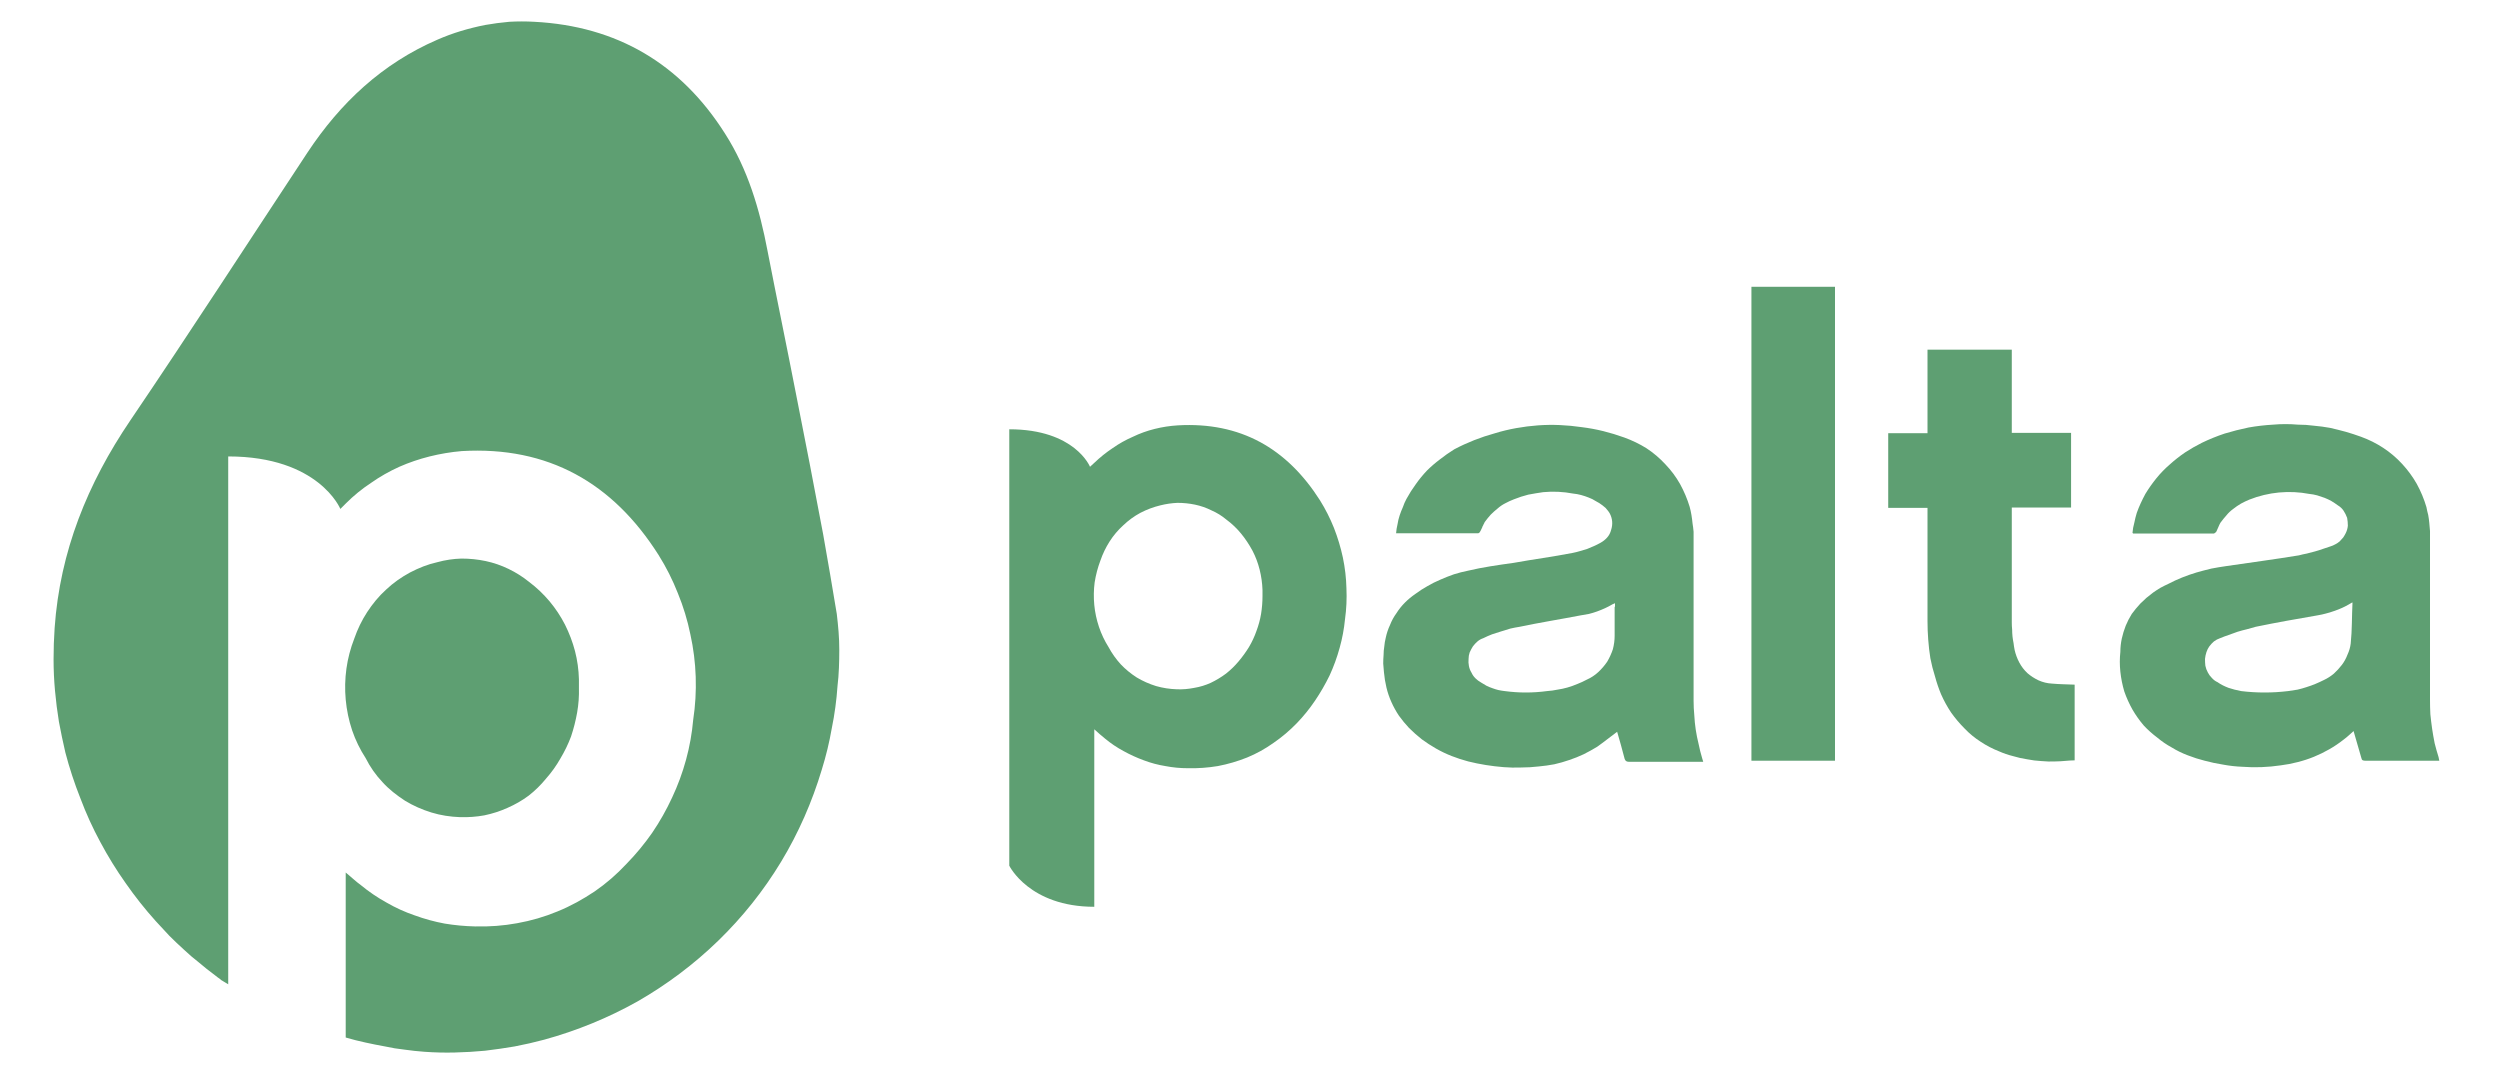
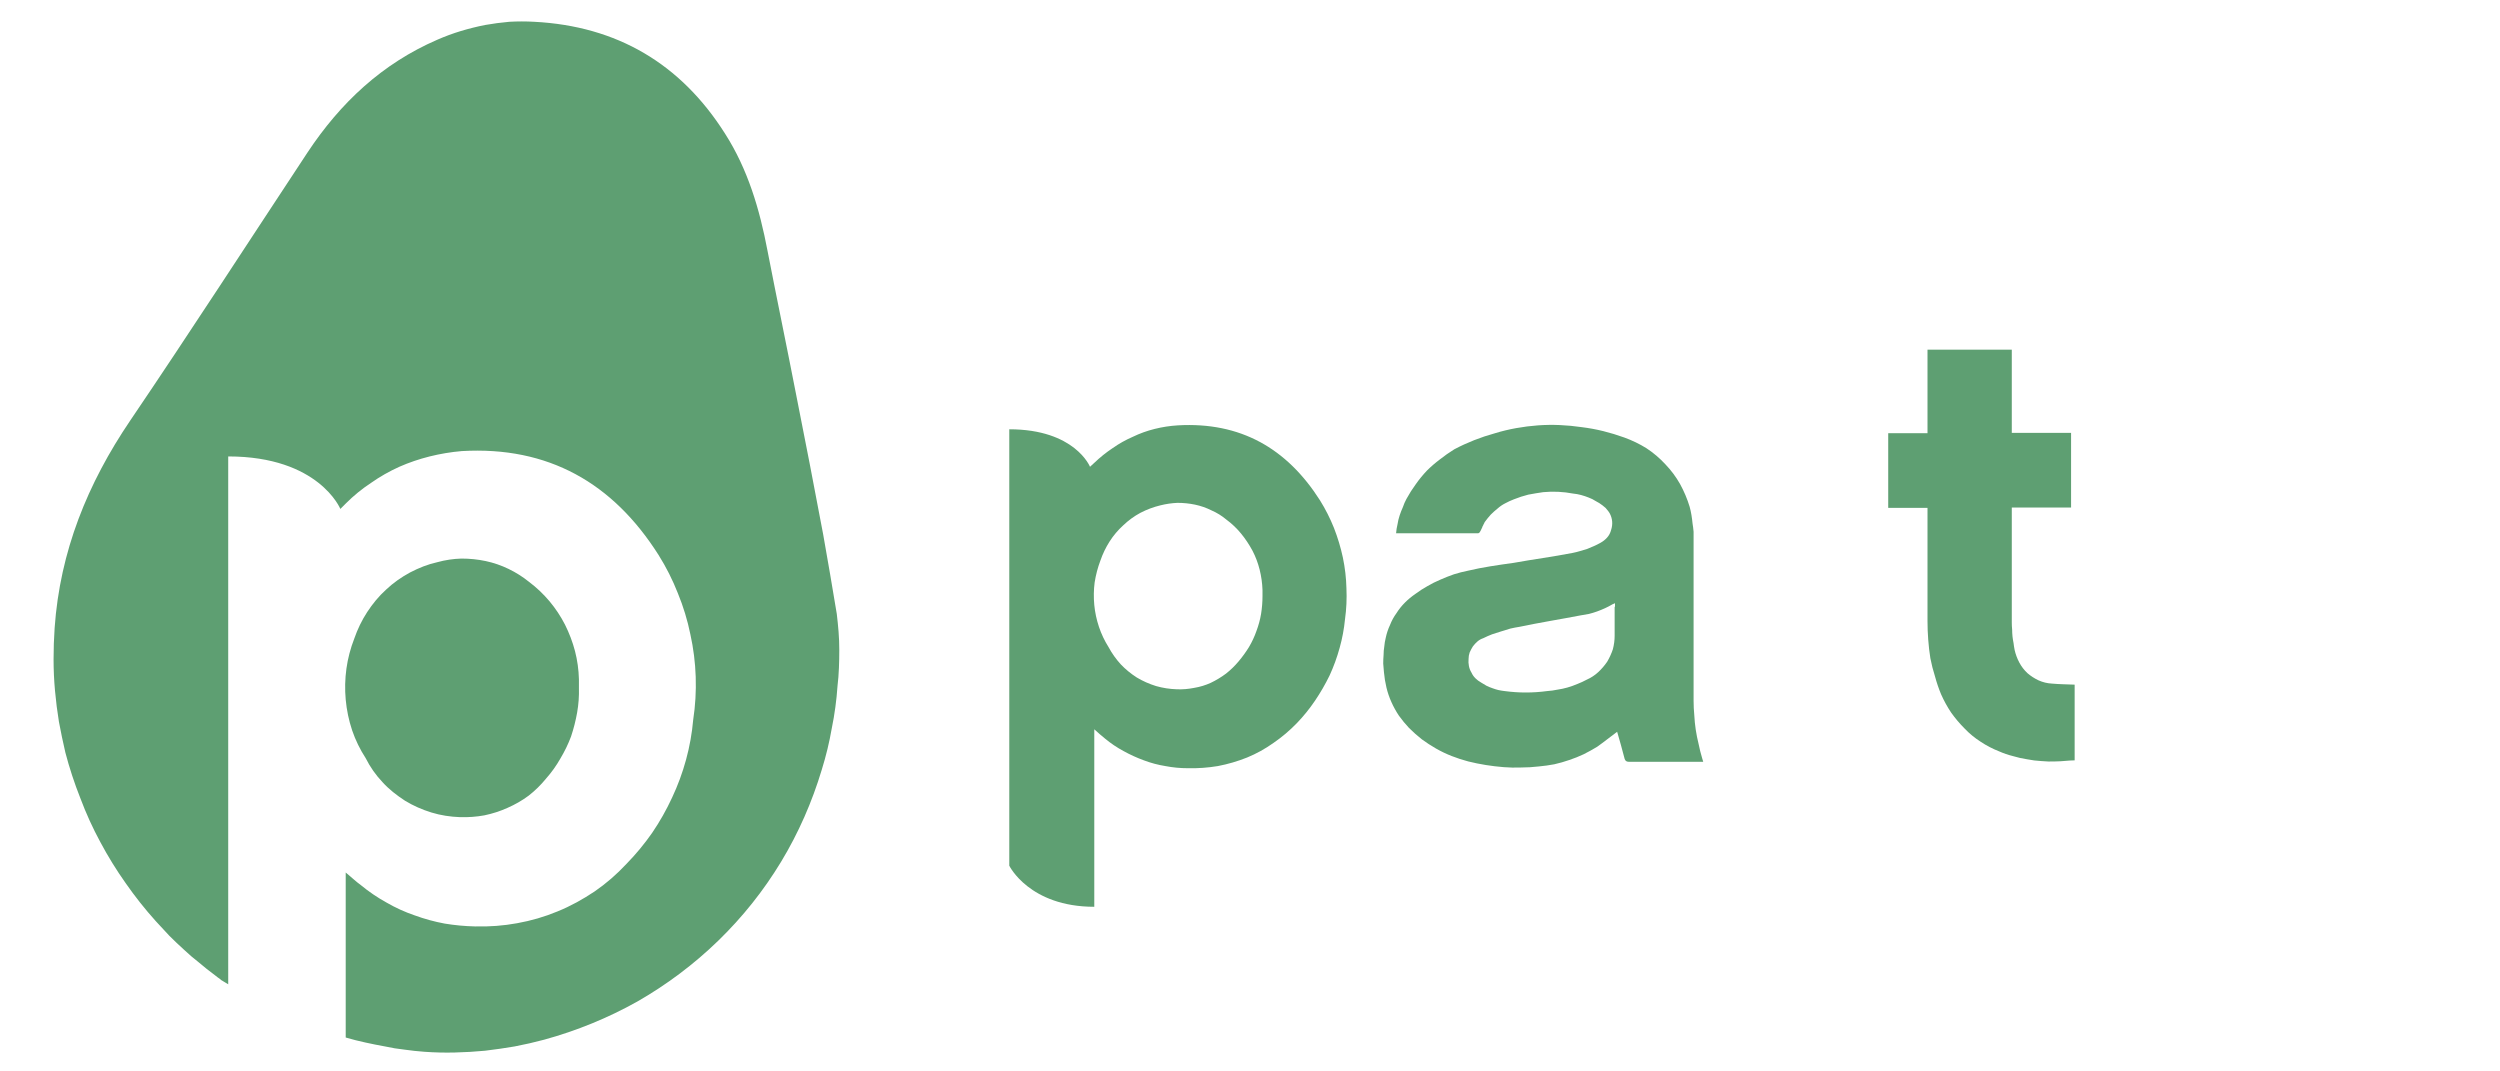
<svg xmlns="http://www.w3.org/2000/svg" version="1.2" viewBox="0 0 700 300" width="700" height="300">
  <title>logotipo-svg</title>
  <style>
		.s0 { fill: #5e9f72 } 
	</style>
  <g id="g848">
    <filter id="f0">
      <feFlood flood-color="#fff" flood-opacity="1" />
      <feBlend mode="normal" in2="SourceGraphic" />
      <feComposite in2="SourceAlpha" operator="in" />
    </filter>
    <g id="Folder 1" filter="url(#f0)">
      <path id="path6" fill-rule="evenodd" class="s0" d="m282.6 242.4v-122.2c18.4 0 22.6 10.5 22.6 10.5l1.2-1.1q2.4-2.3 5.1-4.1 2.7-1.9 5.7-3.2 2.9-1.4 6.1-2.2 3.2-0.8 6.5-1c17.5-1 30.5 6.4 39.8 21q2.3 3.7 3.9 7.7 1.6 4.1 2.5 8.3 0.9 4.3 1 8.6 0.2 4.4-0.4 8.7-0.4 4.1-1.5 8-1.1 4-2.8 7.7-1.8 3.7-4.1 7.1-2.3 3.4-5.1 6.3-3 3.1-6.5 5.5-3.5 2.5-7.4 4.1-4 1.6-8.2 2.4-4.2 0.7-8.4 0.6-3.2 0-6.3-0.6-3.1-0.5-6-1.6-3-1.1-5.7-2.6-2.8-1.5-5.2-3.5c-1-0.8-1.9-1.6-3-2.6v49.7c-18.2 0-23.8-11.5-23.8-11.5zm70.9-77.2q-0.1-2.9-0.8-5.7-0.7-2.8-2-5.3-1.4-2.6-3.2-4.8-1.8-2.2-4.1-3.9-1.9-1.6-4.2-2.6-2.2-1.1-4.6-1.6-2.4-0.5-4.9-0.5-2.4 0.1-4.8 0.7-2.9 0.7-5.6 2.1-2.6 1.4-4.8 3.5-2.2 2-3.8 4.5-1.6 2.5-2.6 5.4-1.1 2.9-1.6 6.1-0.4 3.1-0.1 6.3 0.3 3.1 1.3 6.1 1 3 2.7 5.7 1.4 2.6 3.4 4.8 2 2.1 4.5 3.7 2.5 1.5 5.4 2.4 2.8 0.8 5.8 0.9 2.4 0.1 4.9-0.4 2.4-0.4 4.6-1.4 2.3-1.1 4.3-2.6 1.9-1.5 3.5-3.4 1.6-1.9 2.9-4 1.3-2.2 2.1-4.5 0.9-2.4 1.3-4.8 0.4-2.5 0.4-5z" />
      <path id="path8" fill-rule="evenodd" class="s0" d="m452.8 204.9c-1.8 1.3-3.6 2.8-5.6 4.2q-1.8 1.1-3.8 2.1-1.9 0.9-4 1.6-2 0.7-4.2 1.2-2.1 0.4-4.3 0.6-2.5 0.3-5 0.3-2.5 0.1-4.9-0.1-2.5-0.2-5-0.6-2.5-0.4-4.9-1-2.3-0.6-4.6-1.5-2.3-0.9-4.4-2.1-2.1-1.2-4-2.6-1.9-1.5-3.6-3.2-1.5-1.6-2.8-3.4-1.2-1.8-2.1-3.8-0.9-2-1.4-4.1-0.5-2.1-0.7-4.3-0.1-1.2-0.2-2.4 0-1.2 0.1-2.4 0-1.2 0.2-2.4 0.1-1.2 0.4-2.4 0.4-1.9 1.2-3.6 0.7-1.8 1.8-3.3 1-1.6 2.4-3 1.3-1.3 2.9-2.4 1.6-1.2 3.4-2.2 1.7-1 3.6-1.8 1.8-0.8 3.8-1.5 1.9-0.6 3.9-1c4.2-1 8.5-1.6 12.8-2.2 5.5-1 11-1.7 16.6-2.8q1-0.2 2-0.5 1-0.3 2-0.6 0.9-0.4 1.9-0.8 0.9-0.4 1.8-0.9 1.1-0.6 1.9-1.5 0.8-0.9 1.1-2.1 0.4-1.2 0.3-2.4-0.1-1.2-0.7-2.3-0.2-0.3-0.4-0.6-0.2-0.3-0.5-0.6-0.2-0.3-0.5-0.5-0.3-0.3-0.6-0.5-0.9-0.7-1.9-1.2-0.9-0.6-2-1-1-0.4-2.1-0.7-1.1-0.3-2.2-0.4-2.1-0.4-4.2-0.5-2.1-0.1-4.2 0.1-2.1 0.3-4.2 0.7-2 0.5-4 1.3-1.3 0.5-2.4 1.1-1.2 0.6-2.2 1.5-1 0.8-1.9 1.7-0.9 1-1.7 2.1-0.1 0.3-0.3 0.6-0.1 0.3-0.3 0.6-0.1 0.4-0.3 0.7-0.1 0.3-0.3 0.6c-0.1 0.3-0.4 0.6-0.6 0.6h-23q0.1-1.3 0.4-2.5 0.2-1.3 0.6-2.5 0.4-1.2 0.9-2.3 0.4-1.2 1-2.3 1.2-2.2 2.6-4.1 1.4-2 3.1-3.8 1.7-1.7 3.7-3.2 1.9-1.5 4-2.8c3.6-1.9 7.4-3.4 11.4-4.5 3.9-1.2 8-1.9 12-2.2 4.1-0.3 8.2-0.1 12.3 0.5 4.1 0.5 8 1.5 11.9 2.9q3.3 1.2 6.2 3 2.9 1.9 5.3 4.5 2.4 2.5 4.1 5.5 1.7 3.1 2.7 6.4 0.3 1.1 0.5 2.3 0.2 1.2 0.3 2.3 0.2 1.2 0.3 2.4 0 1.1 0 2.3v45q0 2 0.2 4.1 0.1 2 0.4 4 0.3 2 0.8 4 0.4 2 1 4l0.3 1h-20.8c-0.6 0-1-0.2-1.2-0.8-0.7-2.7-1.4-5.2-2.1-7.6zm-0.6-36l-0.7 0.3q-1 0.6-2.1 1.1-1.1 0.5-2.2 0.9-1.1 0.4-2.3 0.7-1.1 0.2-2.3 0.4c-5.7 1.1-11.4 2-17.1 3.2q-1.3 0.2-2.6 0.5-1.3 0.4-2.6 0.8-1.3 0.4-2.5 0.8-1.3 0.5-2.5 1.1-0.9 0.3-1.6 0.9-0.7 0.6-1.3 1.4-0.5 0.8-0.9 1.7-0.3 0.9-0.3 1.8-0.1 1 0.1 2 0.2 1 0.7 1.8 0.4 0.9 1.1 1.6 0.7 0.7 1.6 1.2 0.8 0.5 1.5 0.9 0.8 0.4 1.7 0.7 0.8 0.3 1.6 0.5 0.9 0.2 1.8 0.3 1.5 0.2 3 0.3 1.4 0.1 2.9 0.1 1.5 0 3-0.1 1.5-0.1 3-0.3 1.5-0.1 2.9-0.4 1.4-0.2 2.8-0.6 1.4-0.4 2.8-1 1.3-0.5 2.6-1.2 1.8-0.8 3.2-2.1 1.4-1.3 2.5-2.9 1-1.7 1.6-3.5 0.5-1.9 0.5-3.8v-8q0.1-0.1 0.1-0.3 0-0.1 0-0.2 0-0.2 0-0.3 0-0.1 0-0.3z" />
-       <path id="path10" fill-rule="evenodd" class="s0" d="m597.1 149.2q0.1-1.4 0.5-2.8 0.3-1.5 0.7-2.8 0.5-1.4 1.1-2.7 0.6-1.3 1.3-2.6 1.4-2.3 3.1-4.4 1.7-2.1 3.8-3.9 2-1.8 4.2-3.3 2.3-1.5 4.7-2.7 3.1-1.5 6.4-2.6 3.3-1 6.7-1.7 3.4-0.6 6.9-0.8 3.4-0.3 6.9 0 2.3 0 4.5 0.3 2.3 0.2 4.5 0.6 2.2 0.5 4.4 1.1 2.1 0.6 4.3 1.4 3.3 1.2 6.2 3.1 2.9 1.9 5.3 4.5 2.4 2.6 4.1 5.6 1.7 3.1 2.7 6.5 0.2 1.1 0.5 2.2 0.2 1.1 0.3 2.2 0.1 1.1 0.2 2.3 0 1.1 0 2.2v45q0 2.1 0.1 4.1 0.2 2 0.5 4.1 0.3 2 0.7 4 0.5 2 1.1 3.9l0.2 1h-20.7c-0.6 0-1-0.1-1.1-0.7-0.7-2.6-1.5-5-2.2-7.6-0.8 0.7-1.7 1.6-2.8 2.4q-1.9 1.5-4 2.7-2.1 1.2-4.3 2.1-2.2 0.9-4.6 1.5-2.3 0.6-4.7 0.9-2.7 0.4-5.4 0.5-2.7 0.1-5.3-0.1-2.7-0.1-5.4-0.6-2.6-0.4-5.2-1.1-2.4-0.6-4.7-1.5-2.4-0.9-4.5-2.2-2.2-1.2-4.1-2.8-2-1.5-3.7-3.3-1.8-2.1-3.2-4.5-1.4-2.5-2.3-5.1-0.8-2.7-1.1-5.5-0.3-2.8 0-5.6 0-1.8 0.4-3.7 0.4-1.8 1.1-3.6 0.7-1.7 1.7-3.3 1.1-1.5 2.4-2.9 0.8-0.8 1.7-1.6 1-0.8 1.9-1.5 1-0.7 2-1.3 1.1-0.6 2.2-1.1 1.9-1 3.9-1.8 2-0.8 4-1.4 2.1-0.6 4.2-1.1 2.1-0.4 4.2-0.7c6.8-1 13.6-1.9 20.3-3q1.1-0.3 2.2-0.5 1.2-0.3 2.3-0.6 1.1-0.3 2.2-0.7 1-0.3 2.1-0.7 0.7-0.2 1.4-0.6 0.6-0.3 1.2-0.8 0.5-0.5 1-1.1 0.4-0.6 0.7-1.2 0.5-1 0.6-2.1 0-1.1-0.2-2.2-0.4-1.1-1-2-0.6-0.9-1.6-1.5-0.8-0.6-1.8-1.2-0.9-0.5-1.9-0.9-1.1-0.4-2.1-0.7-1.1-0.3-2.2-0.4-2.1-0.4-4.2-0.5-2.1-0.1-4.3 0.1-2.1 0.2-4.2 0.7-2.1 0.5-4.1 1.3-1.2 0.5-2.3 1.1-1.2 0.7-2.2 1.5-1.1 0.8-1.9 1.8-0.9 1-1.7 2.1c-0.4 0.7-0.7 1.6-1.1 2.4q-0.1 0.1-0.1 0.2-0.1 0.1-0.2 0.1-0.1 0.1-0.2 0.2-0.1 0-0.2 0.1h-22.6zm61.5 19.5l-0.7 0.4q-1 0.6-2.1 1.1-1.1 0.5-2.3 0.9-1.1 0.4-2.3 0.7-1.1 0.3-2.3 0.5c-5.8 1-11.5 2-17.3 3.2q-1.2 0.3-2.5 0.7-1.3 0.3-2.6 0.7-1.2 0.4-2.5 0.9-1.2 0.4-2.4 0.9-0.9 0.3-1.7 0.9-0.7 0.6-1.3 1.4-0.5 0.7-0.8 1.6-0.3 0.9-0.4 1.9 0 1 0.1 1.9 0.2 1 0.7 1.9 0.4 0.8 1.1 1.5 0.7 0.8 1.6 1.2 0.7 0.5 1.5 0.9 0.8 0.4 1.6 0.7 0.9 0.3 1.7 0.5 0.9 0.2 1.8 0.4 1.6 0.2 3.3 0.3 1.6 0.1 3.3 0.1 1.6 0 3.3-0.1 1.6-0.1 3.3-0.3 1.3-0.2 2.6-0.4 1.3-0.3 2.5-0.7 1.3-0.4 2.5-0.9 1.2-0.5 2.4-1.1 1.5-0.7 2.8-1.8 1.2-1.1 2.2-2.4 1-1.3 1.6-2.9 0.7-1.5 0.9-3.1c0.4-3.8 0.3-7.5 0.5-11.5z" />
      <path id="path12" class="s0" d="m580.9 191.7v21.2c-1.7 0-3.5 0.3-5.3 0.3q-2 0.1-4-0.1-2-0.1-4-0.5-2-0.3-4-0.9-2-0.5-3.8-1.3-2.8-1.1-5.2-2.7-2.5-1.6-4.5-3.7-2.1-2.1-3.8-4.5-1.6-2.4-2.8-5.1-1-2.4-1.7-5-0.8-2.5-1.3-5.1-0.4-2.5-0.6-5.2-0.2-2.6-0.2-5.2v-31.7h-11v-20.9h11v-23.4h23.6v23.3h16.6v20.9h-16.6v32.2q0 1 0.1 2 0 0.9 0.1 1.9 0.1 0.9 0.3 1.9 0.1 0.9 0.3 1.9 0.4 1.8 1.3 3.5 0.9 1.7 2.3 3 1.4 1.2 3.1 2 1.8 0.8 3.7 0.9c2.1 0.2 4.2 0.2 6.4 0.3z" />
-       <path id="rect14" class="s0" d="m490.4 80.3h23.4v132.7h-23.4z" />
      <path id="path18" class="s0" d="m234.3 171.9c-1.2-7.4-2.5-14.8-3.8-22.2q-3.7-19.7-7.6-39.3c-2.6-13.4-5.4-26.8-8-40.2-2.2-11.6-5.5-22.8-11.9-32.8-12.4-19.6-30.3-30.1-53.4-31.3q-3.5-0.2-7 0-3.4 0.3-6.8 0.9-3.5 0.7-6.8 1.7-3.3 1-6.5 2.4c-15.5 6.7-27.2 17.7-36.4 31.6-16.5 25-32.8 50.2-49.6 75-12 17.7-19.7 36.7-21.2 58.1q-0.3 4.4-0.3 8.8 0 4.4 0.4 8.8 0.4 4.4 1.1 8.7 0.8 4.3 1.8 8.6 1.7 6.5 4.2 12.8 2.4 6.4 5.6 12.3 3.2 6 7.1 11.5 3.9 5.6 8.4 10.6 1.9 2.1 3.8 4.1 2 2 4.1 3.9 2 1.9 4.2 3.6 2.1 1.8 4.4 3.5 0.4 0.3 0.9 0.7 0.5 0.3 0.9 0.7 0.5 0.3 1 0.6 0.5 0.3 1 0.6v-147.8c25.4 0 31.4 14.7 31.4 14.7l1.6-1.6q3.2-3.2 7-5.7 3.7-2.6 7.9-4.5 4.1-1.8 8.5-2.9 4.4-1.1 9-1.5c24.2-1.4 42.3 8.9 55.1 29.1q3.2 5.1 5.4 10.7 2.3 5.6 3.5 11.5 1.3 5.9 1.5 11.9 0.2 6.1-0.7 12-0.5 5.7-2 11.2-1.5 5.5-3.9 10.6-2.4 5.2-5.6 9.9-3.2 4.6-7.2 8.7c-2.7 2.9-5.7 5.5-8.9 7.7-3.3 2.2-6.7 4.1-10.4 5.6-3.6 1.5-7.4 2.6-11.3 3.3-3.8 0.7-7.8 1-11.7 0.9q-4.4-0.1-8.6-0.8-4.3-0.8-8.4-2.3-4.1-1.4-7.9-3.6-3.8-2.1-7.2-4.9c-1.4-1-2.6-2.2-4.2-3.5v46.2q2.7 0.8 5.5 1.4 2.7 0.6 5.5 1.1 2.7 0.6 5.5 0.9 2.8 0.4 5.6 0.6 4.2 0.3 8.4 0.2 4.3-0.1 8.5-0.5 4.2-0.5 8.3-1.2 4.2-0.8 8.3-1.9c9.1-2.5 17.9-6.1 26.1-10.7 8.2-4.7 15.8-10.4 22.6-17 6.8-6.6 12.7-14 17.6-22.1 4.9-8.1 8.7-16.8 11.4-25.8q0.9-2.9 1.6-5.8 0.7-2.9 1.2-5.8 0.6-2.9 1-5.9 0.4-2.9 0.6-5.9 0.3-2.5 0.4-5.1 0.1-2.5 0.1-5 0-2.6-0.2-5.1-0.2-2.5-0.5-5z" />
      <path id="path20" class="s0" d="m99.2 178.8c0.9-2.6 2.1-5.1 3.6-7.4 1.5-2.3 3.3-4.5 5.3-6.3 2-1.9 4.3-3.5 6.7-4.8 2.5-1.3 5-2.3 7.7-2.9q3.3-0.9 6.7-1 3.5 0 6.8 0.7 3.3 0.7 6.4 2.2 3.1 1.5 5.7 3.6 3.2 2.4 5.8 5.5 2.5 3 4.3 6.5 1.8 3.6 2.8 7.4 1 3.9 1.1 7.9v2.4q0.1 3.5-0.5 6.9-0.6 3.4-1.7 6.7-1.2 3.2-3 6.2-1.7 3-4 5.6-2.2 2.7-4.9 4.8-2.7 2-5.9 3.4-3.1 1.4-6.5 2.1-3.3 0.6-6.8 0.5c-2.7-0.1-5.4-0.5-8-1.3-2.6-0.8-5.1-1.9-7.4-3.3-2.3-1.5-4.5-3.2-6.3-5.2-1.9-2-3.5-4.3-4.7-6.7q-2.4-3.7-3.8-7.8-1.4-4.2-1.8-8.6-0.4-4.3 0.2-8.7 0.6-4.3 2.2-8.4z" />
    </g>
  </g>
</svg>